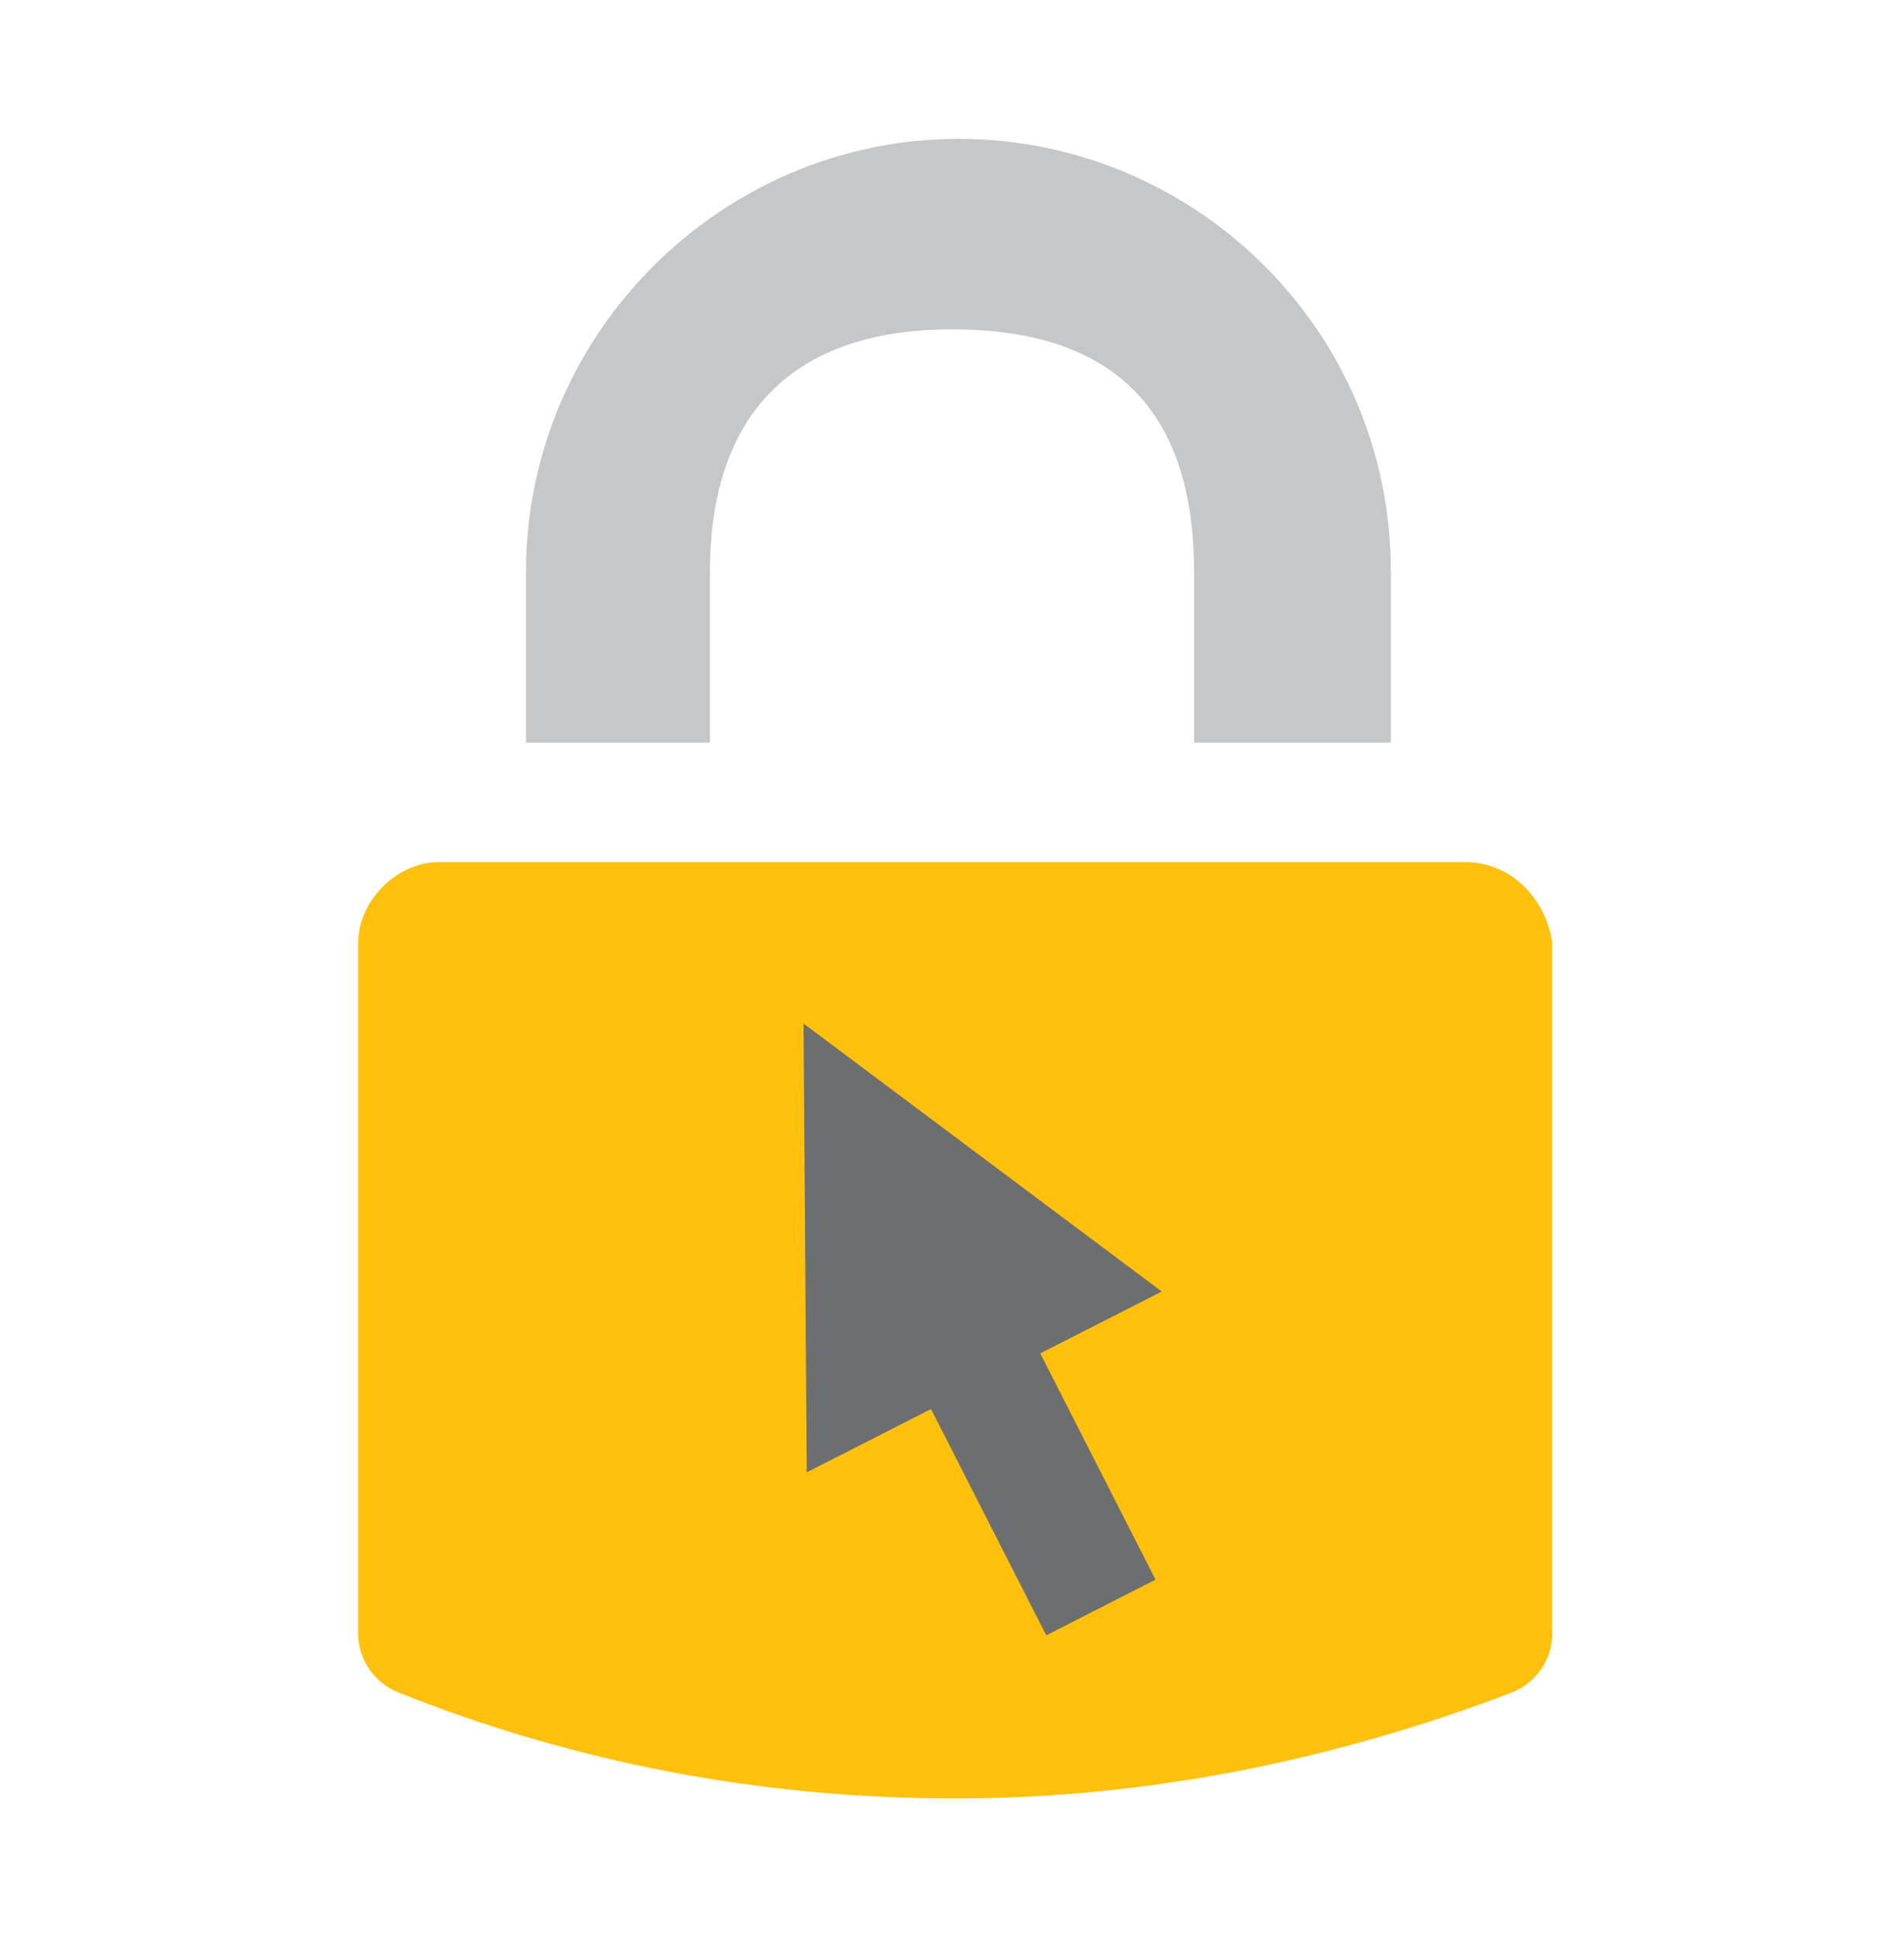
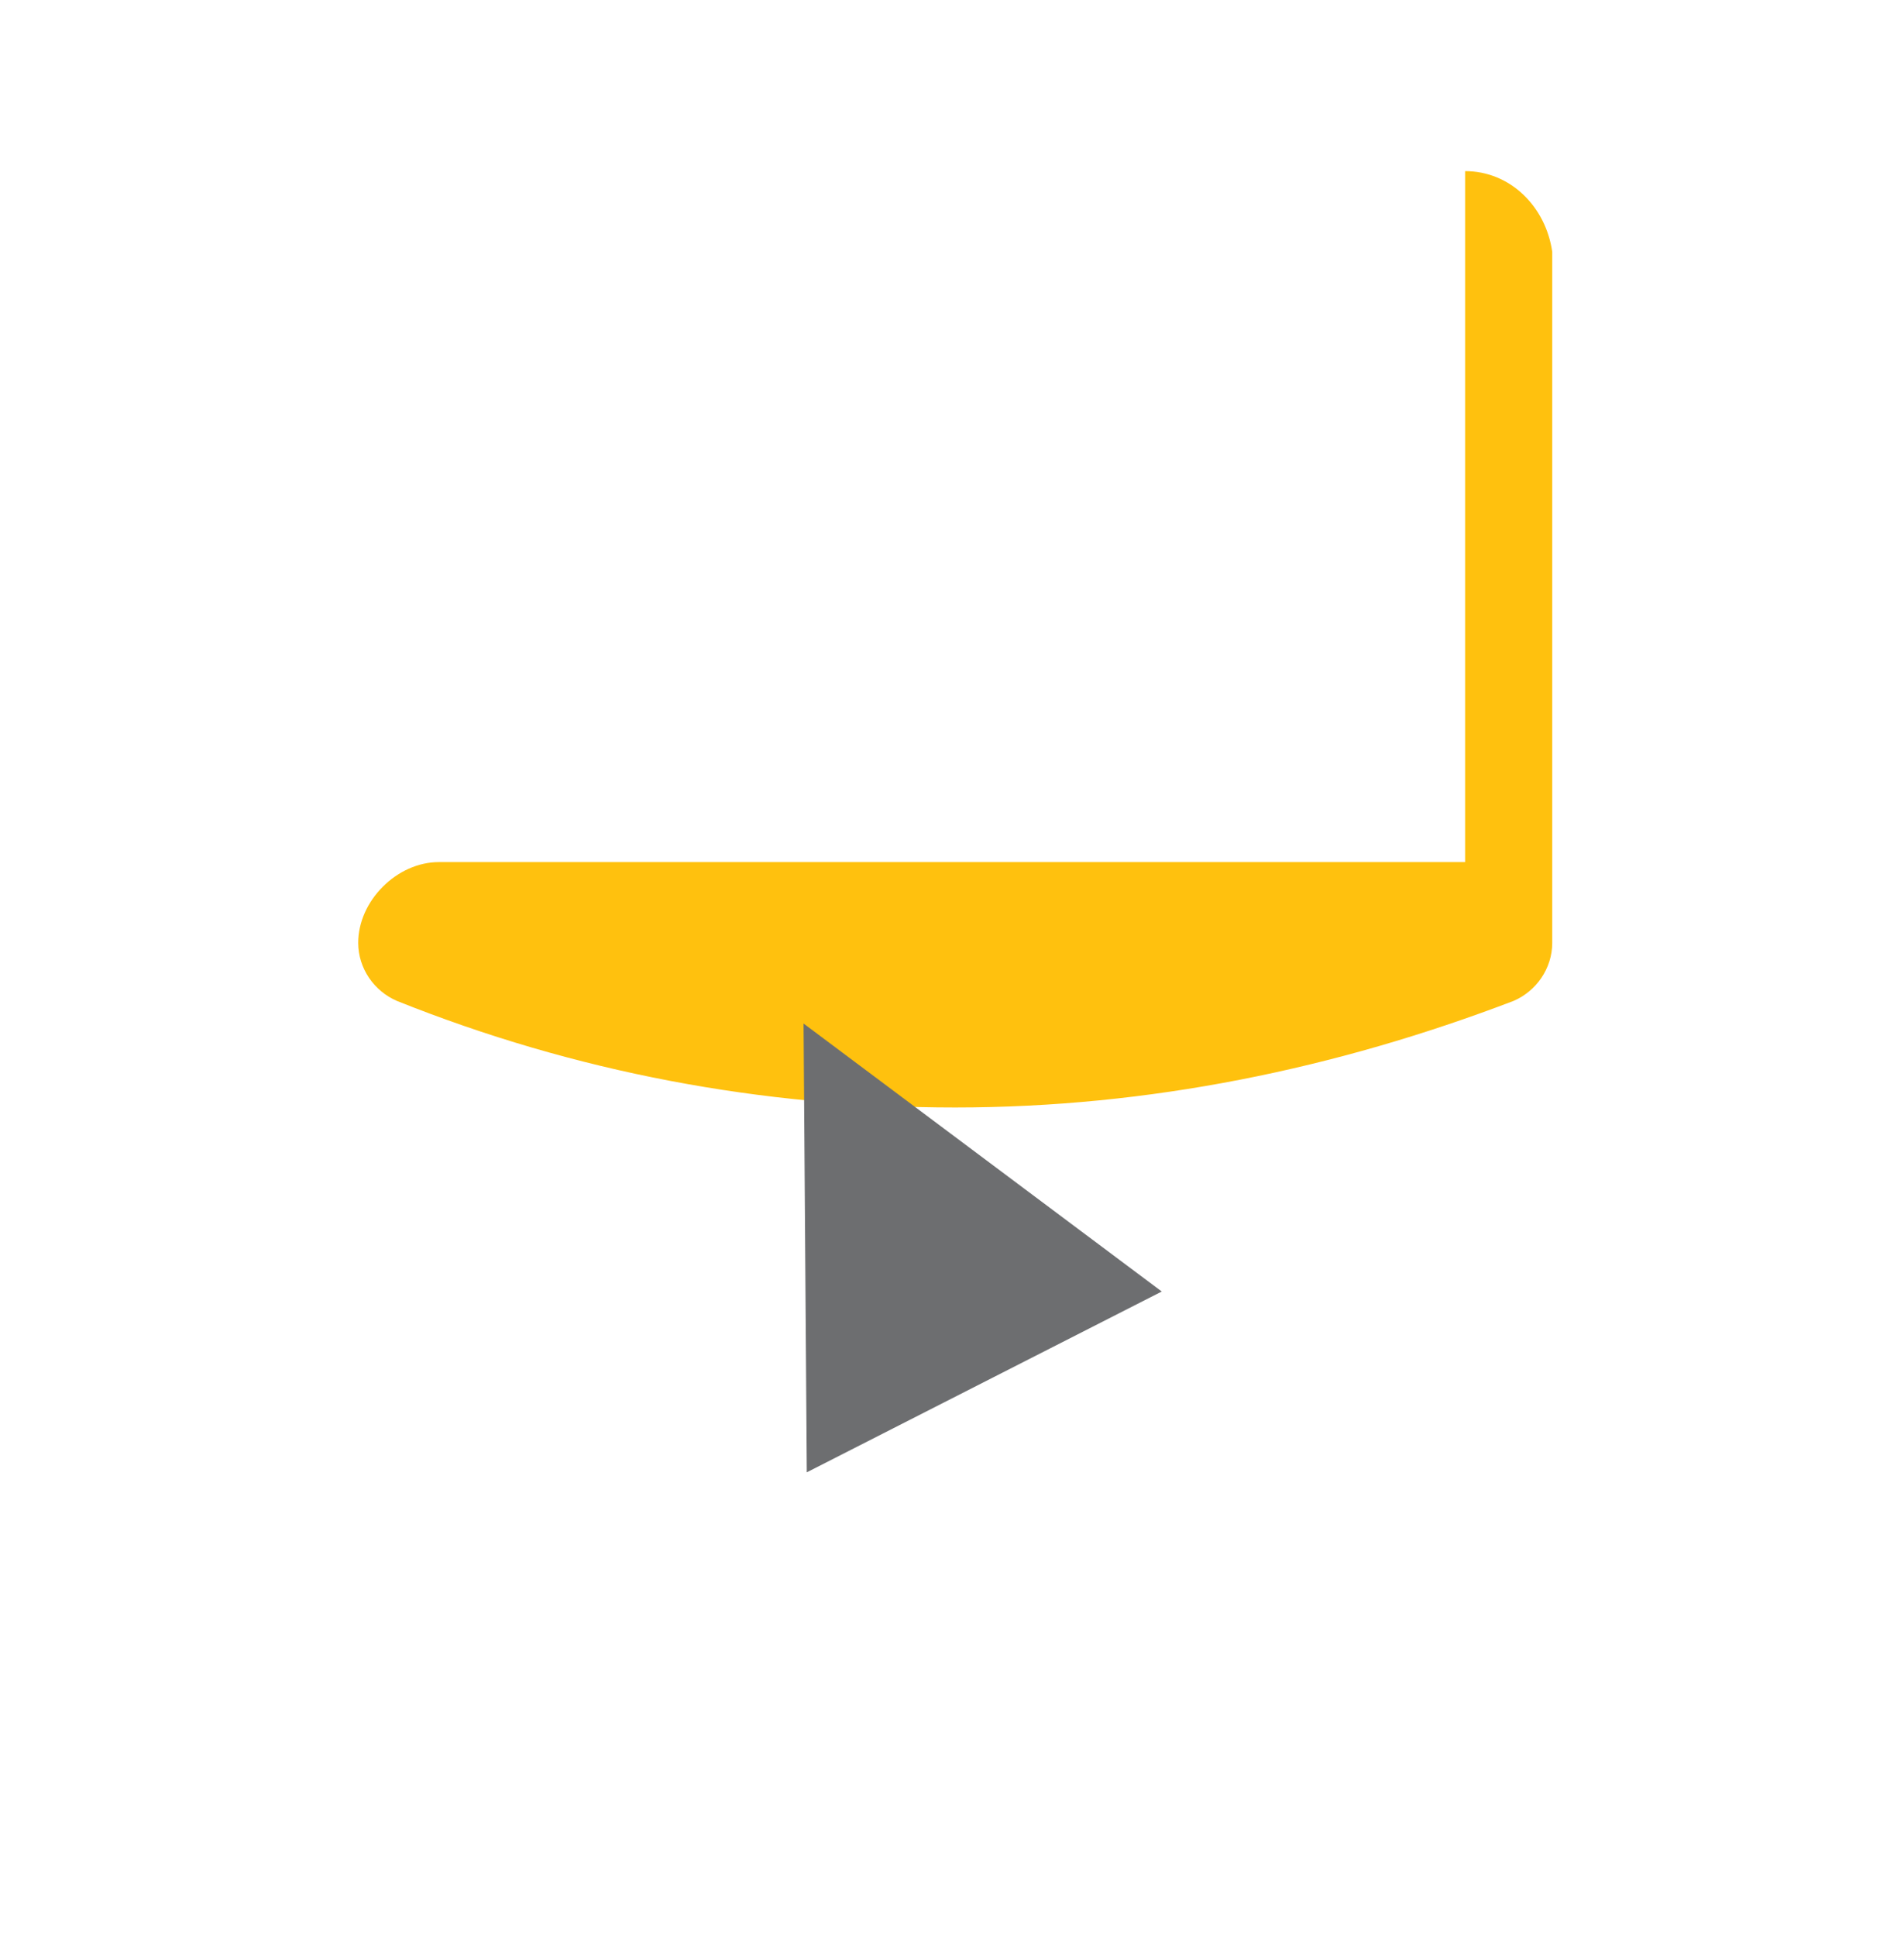
<svg xmlns="http://www.w3.org/2000/svg" viewBox="0 0 59 60">
  <defs>
    <style>
      .cls-1{fill:#6d6e70}
      .cls-2{fill:#ffc10e}
      .cls-3{fill:#c5c7c9}
    </style>
  </defs>
-   <path class="cls-3" d="M22,23v-5.3h0c0-4.8,2.5-7.5,7.5-7.5s7.5,2.5,7.5,7.5v5.3h6.1v-5.3c0-7.5-6.1-13.4-13.4-13.4s-13.4,6-13.4,13.4v5.3h5.7Z" />
-   <path class="cls-2" d="M45.4,26.7H13.6c-1.3,0-2.5,1.2-2.5,2.5v21.4c0,.8.5,1.5,1.2,1.8,5.5,2.2,11.3,3.3,17.3,3.3s11.8-1.2,17.3-3.3c.7-.3,1.2-1,1.2-1.8v-21.4c-.2-1.4-1.3-2.5-2.7-2.5Z" />
+   <path class="cls-2" d="M45.4,26.7H13.6c-1.3,0-2.5,1.2-2.5,2.5c0,.8.5,1.5,1.2,1.8,5.5,2.2,11.3,3.3,17.3,3.3s11.8-1.2,17.3-3.3c.7-.3,1.2-1,1.2-1.8v-21.4c-.2-1.4-1.3-2.5-2.7-2.5Z" />
  <g>
-     <rect class="cls-1" x="29.69" y="39.29" width="3.8" height="11.1" transform="translate(-16.91 19.23) rotate(-27)" />
    <polygon class="cls-1" points="25 45.6 24.9 31.7 36 40 25 45.6" />
  </g>
</svg>